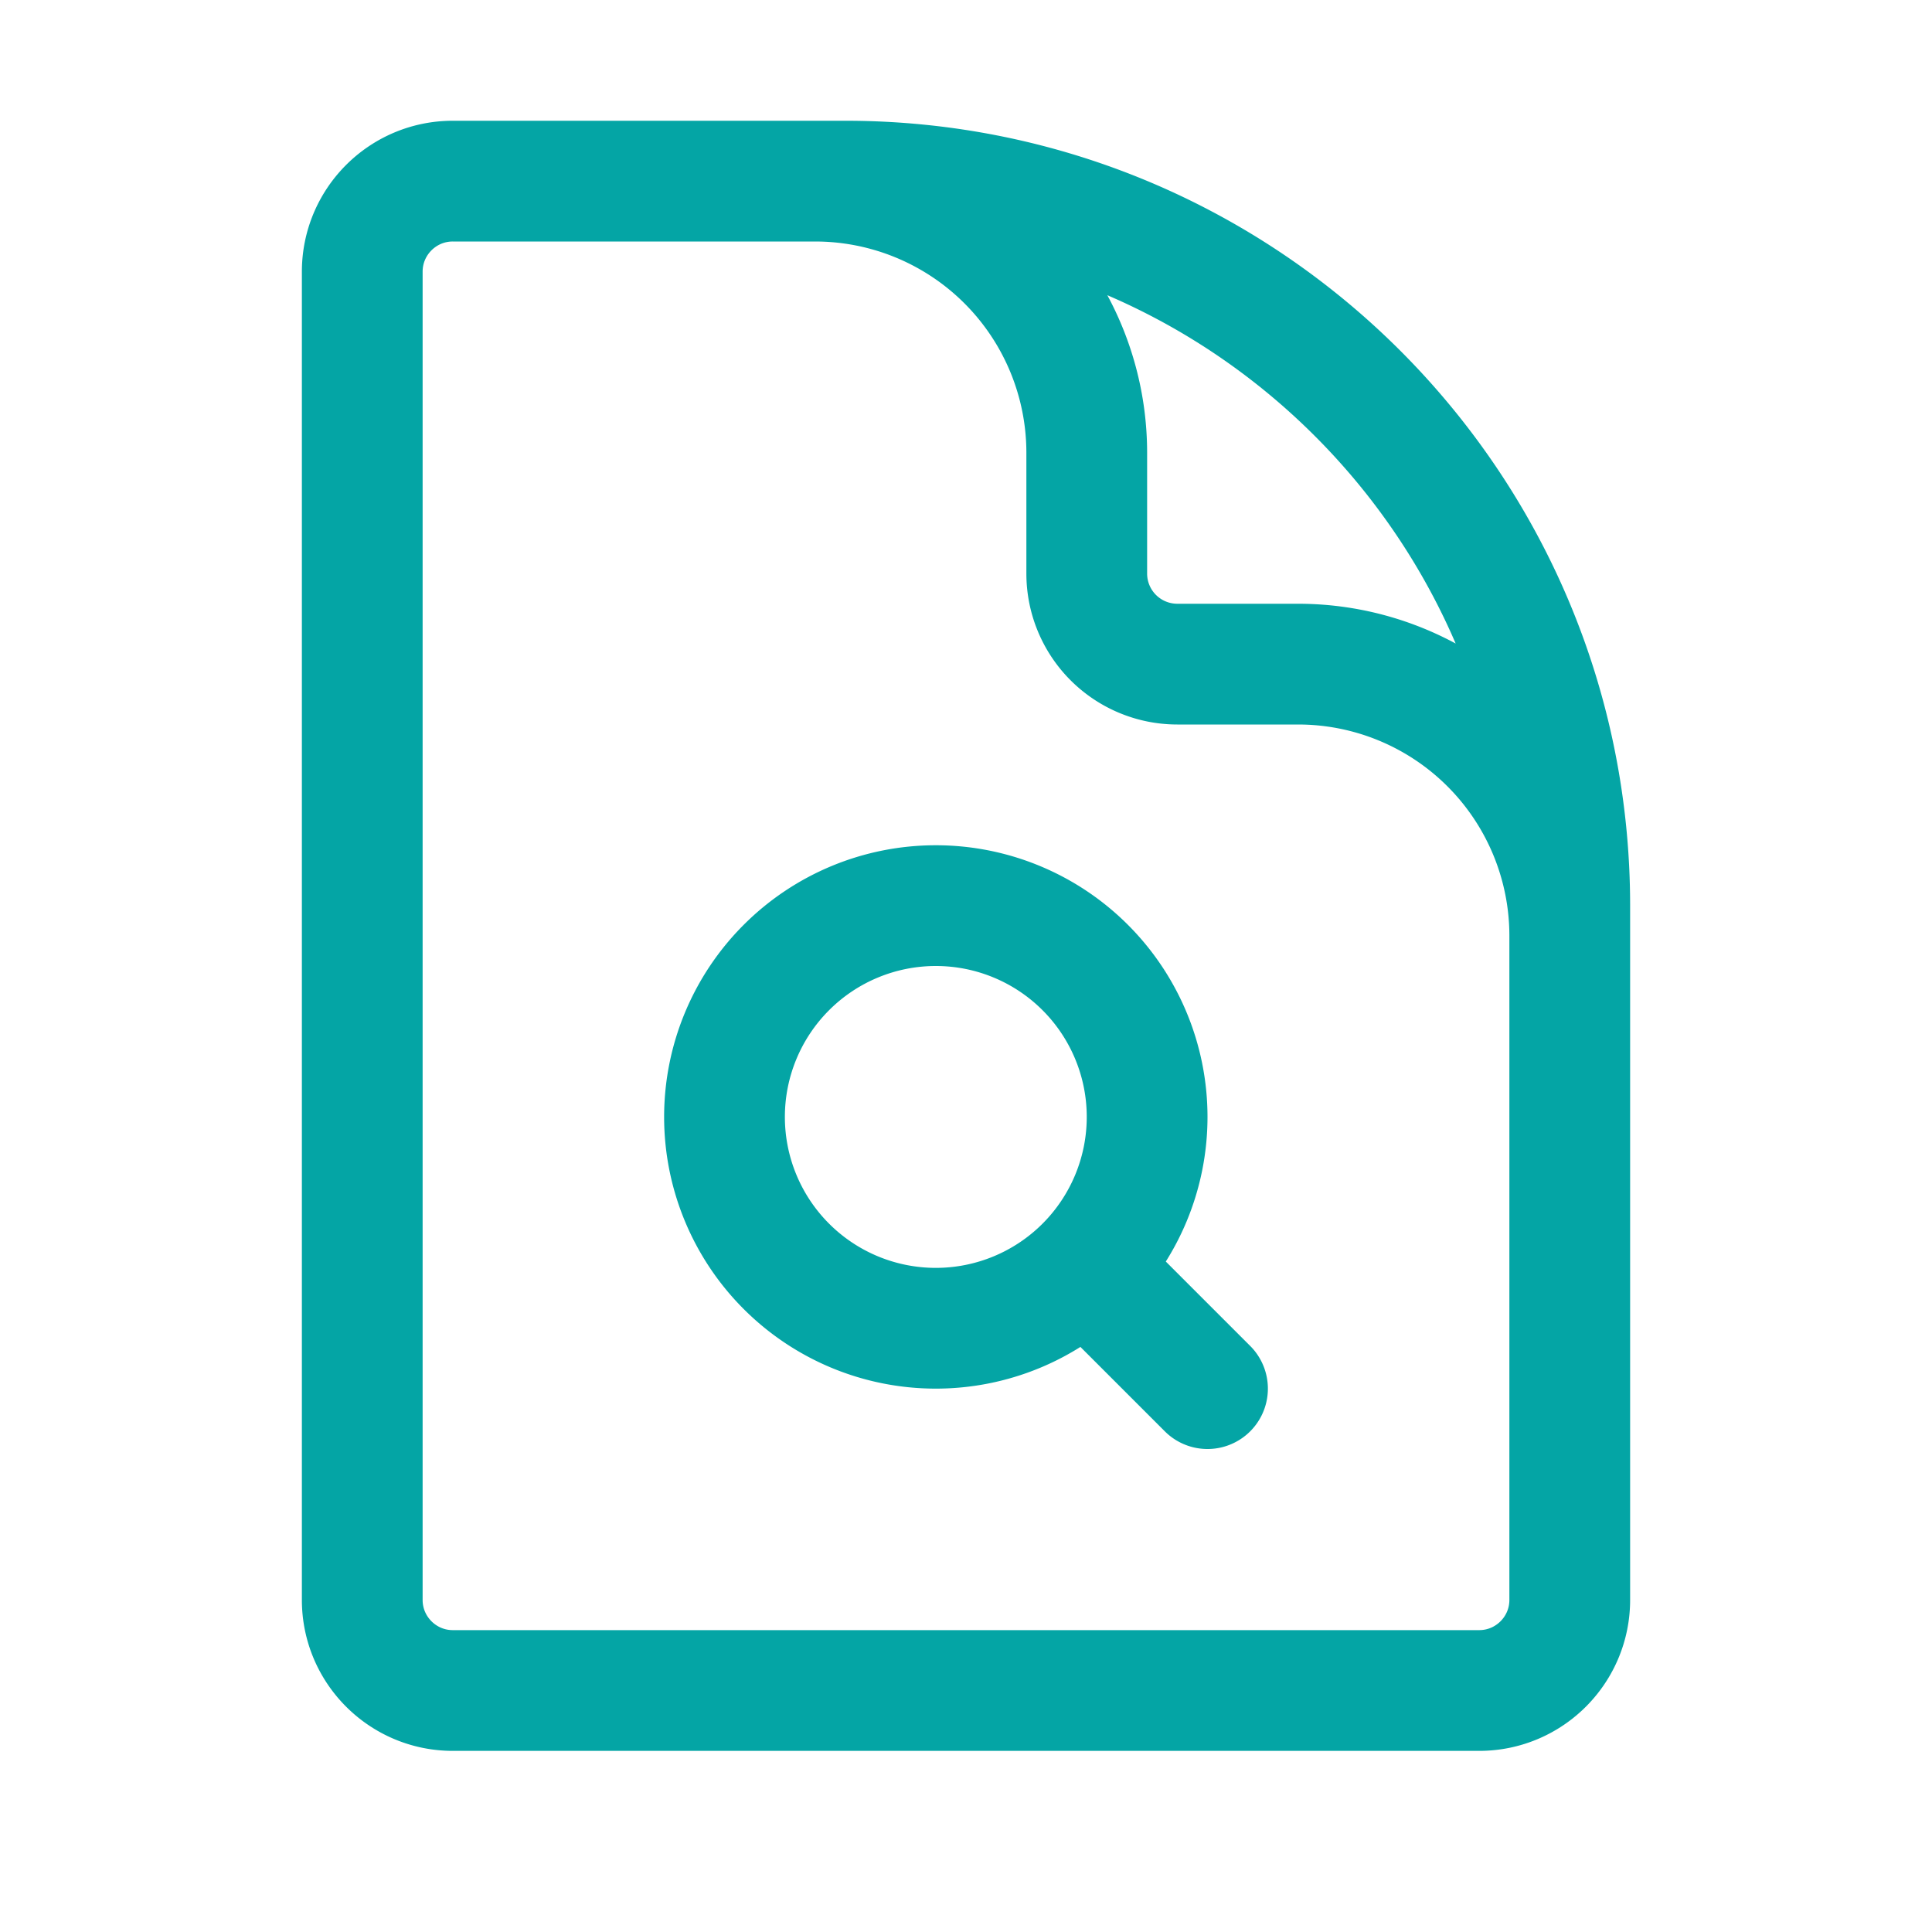
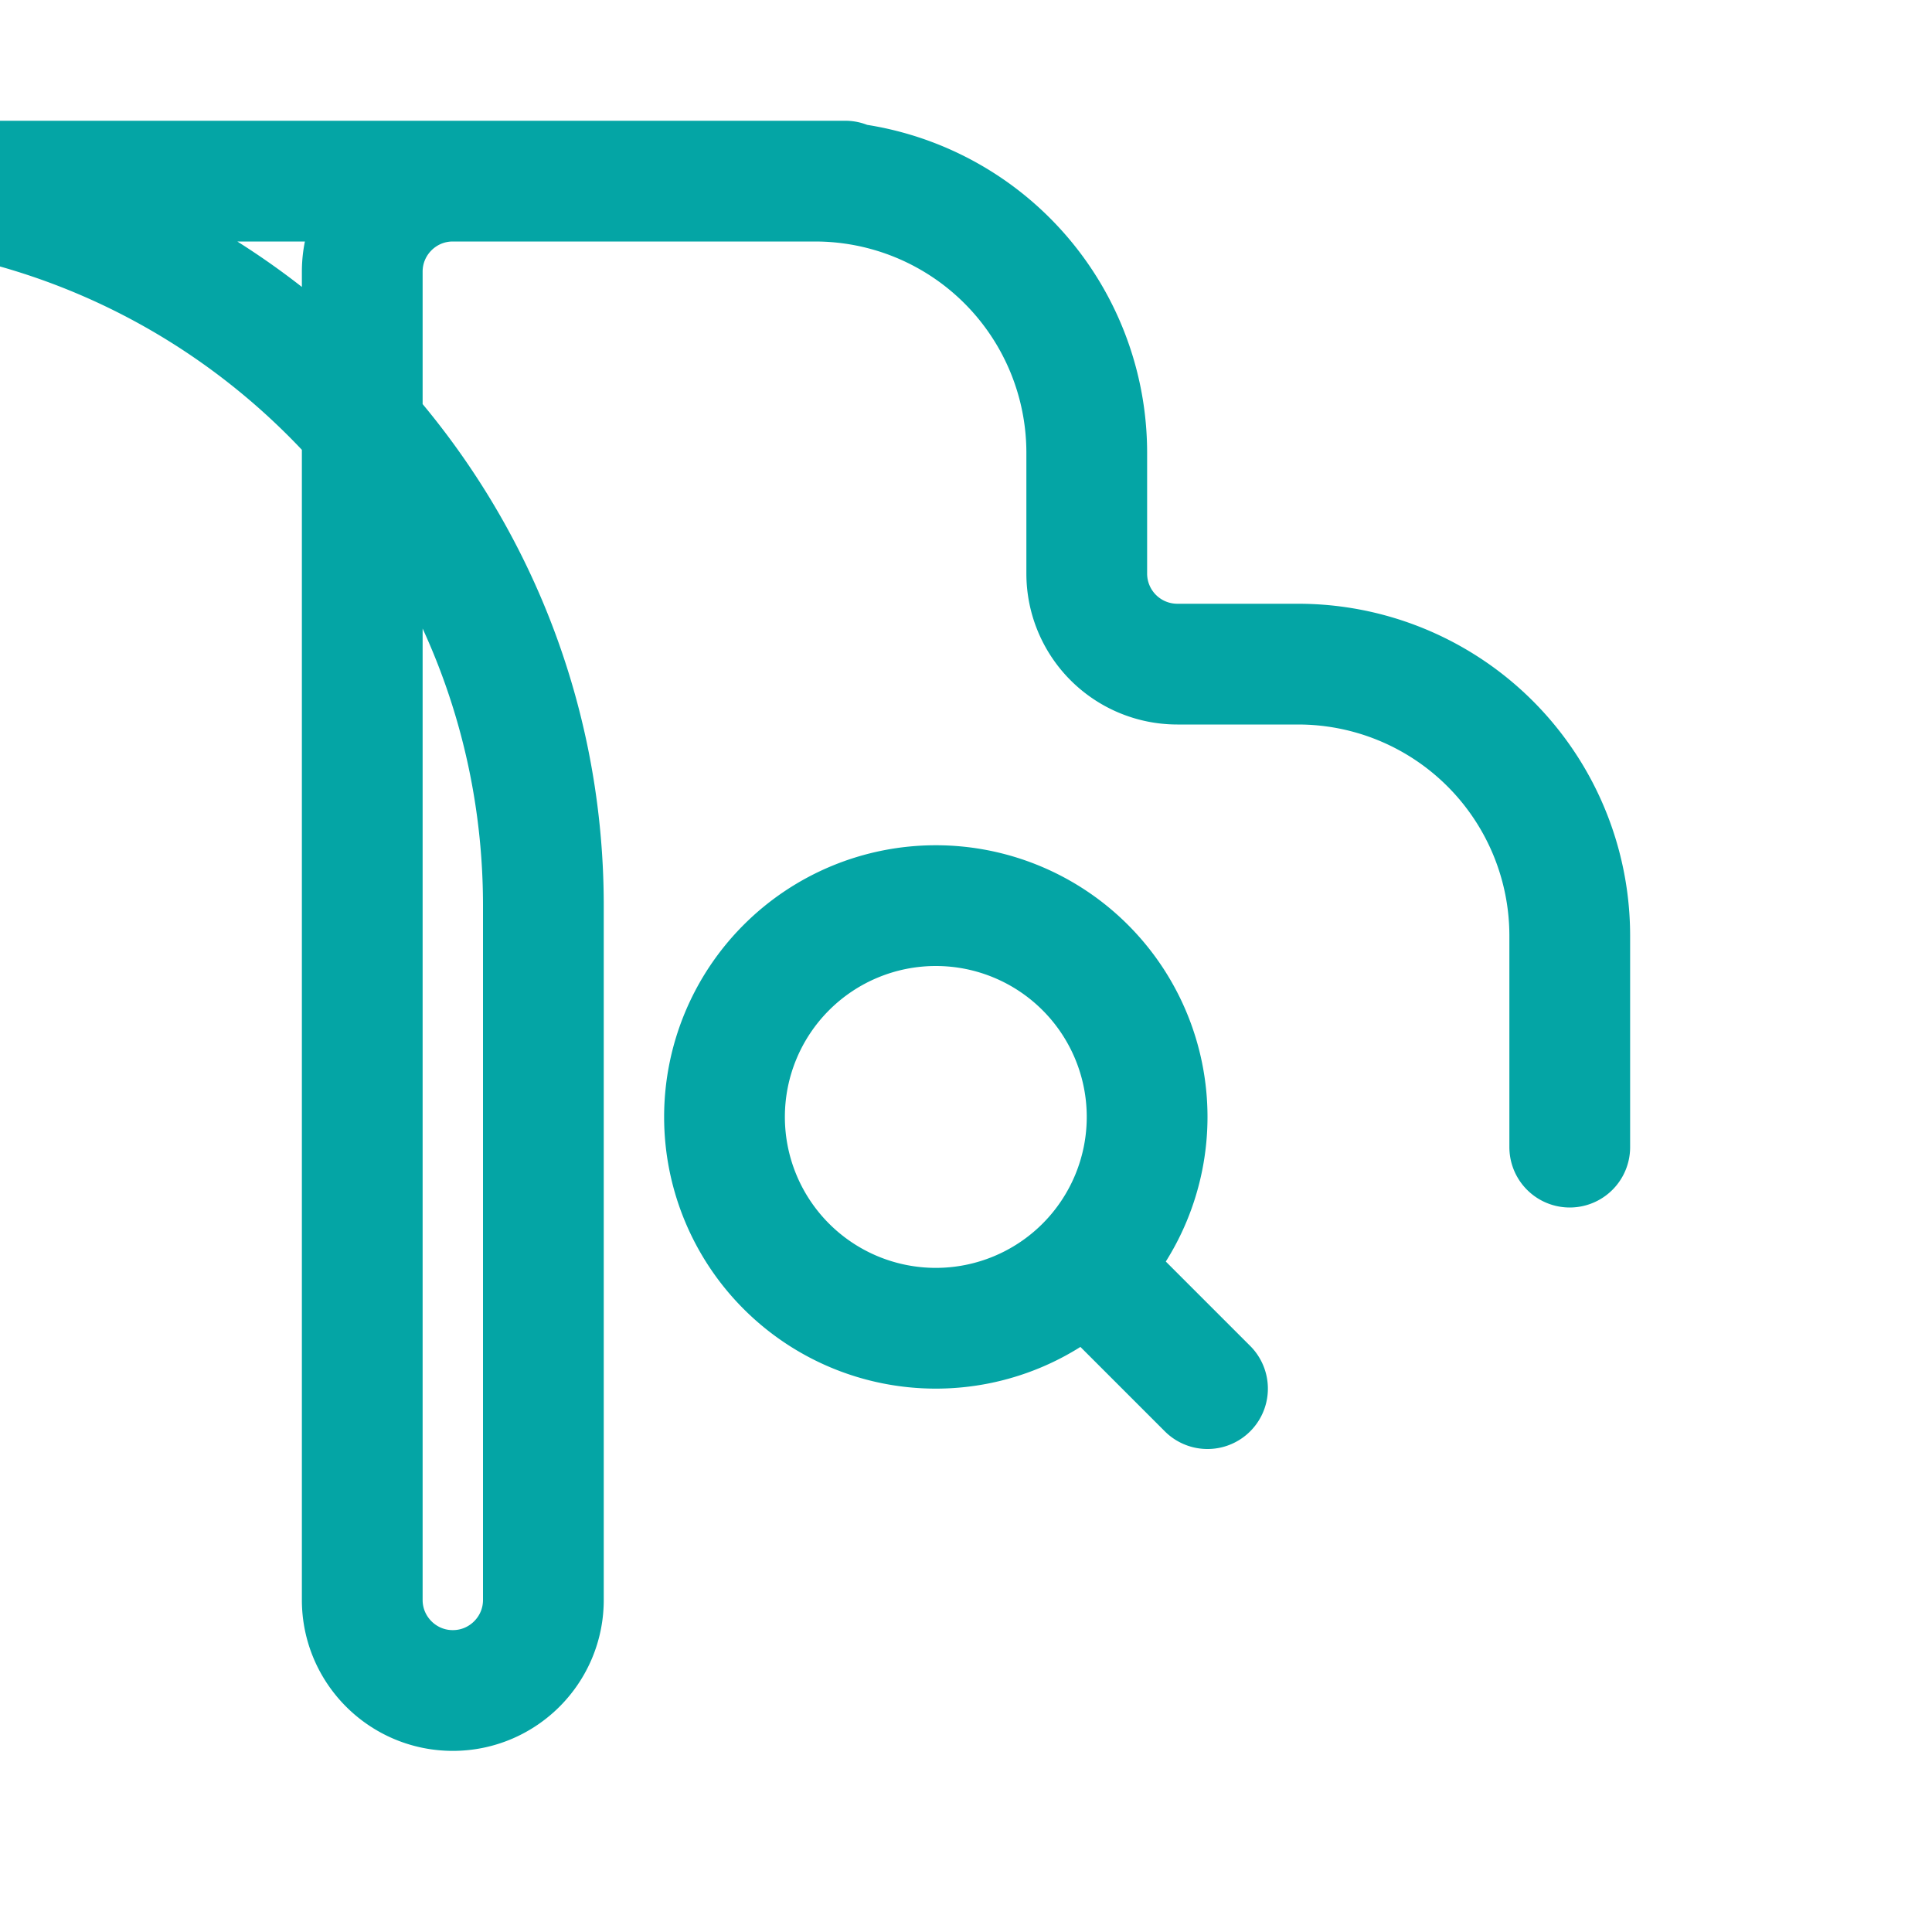
<svg xmlns="http://www.w3.org/2000/svg" viewBox="0 0 40 40" fill="none">
-   <path stroke="#04A5A5" stroke-linecap="round" stroke-linejoin="round" stroke-width="2.5" d="M32.5 23.75v-4.375a5.625 5.625 0 00-5.625-5.625h-2.5a1.875 1.875 0 01-1.875-1.875v-2.5a5.625 5.625 0 00-5.625-5.625H13.75m8.719 22.469L25 28.75m-7.5-25H9.375c-1.036 0-1.875.84-1.875 1.875v27.5C7.5 34.16 8.34 35 9.375 35h21.25c1.035 0 1.875-.84 1.875-1.875V18.75c0-8.284-6.716-15-15-15zm6.25 19.375a4.375 4.375 0 11-8.75 0 4.375 4.375 0 018.75 0z" />
+   <path stroke="#04A5A5" stroke-linecap="round" stroke-linejoin="round" stroke-width="2.5" d="M32.5 23.75v-4.375a5.625 5.625 0 00-5.625-5.625h-2.5a1.875 1.875 0 01-1.875-1.875v-2.5a5.625 5.625 0 00-5.625-5.625H13.75m8.719 22.469L25 28.75m-7.5-25H9.375c-1.036 0-1.875.84-1.875 1.875v27.5C7.5 34.16 8.34 35 9.375 35c1.035 0 1.875-.84 1.875-1.875V18.75c0-8.284-6.716-15-15-15zm6.25 19.375a4.375 4.375 0 11-8.75 0 4.375 4.375 0 018.75 0z" />
</svg>